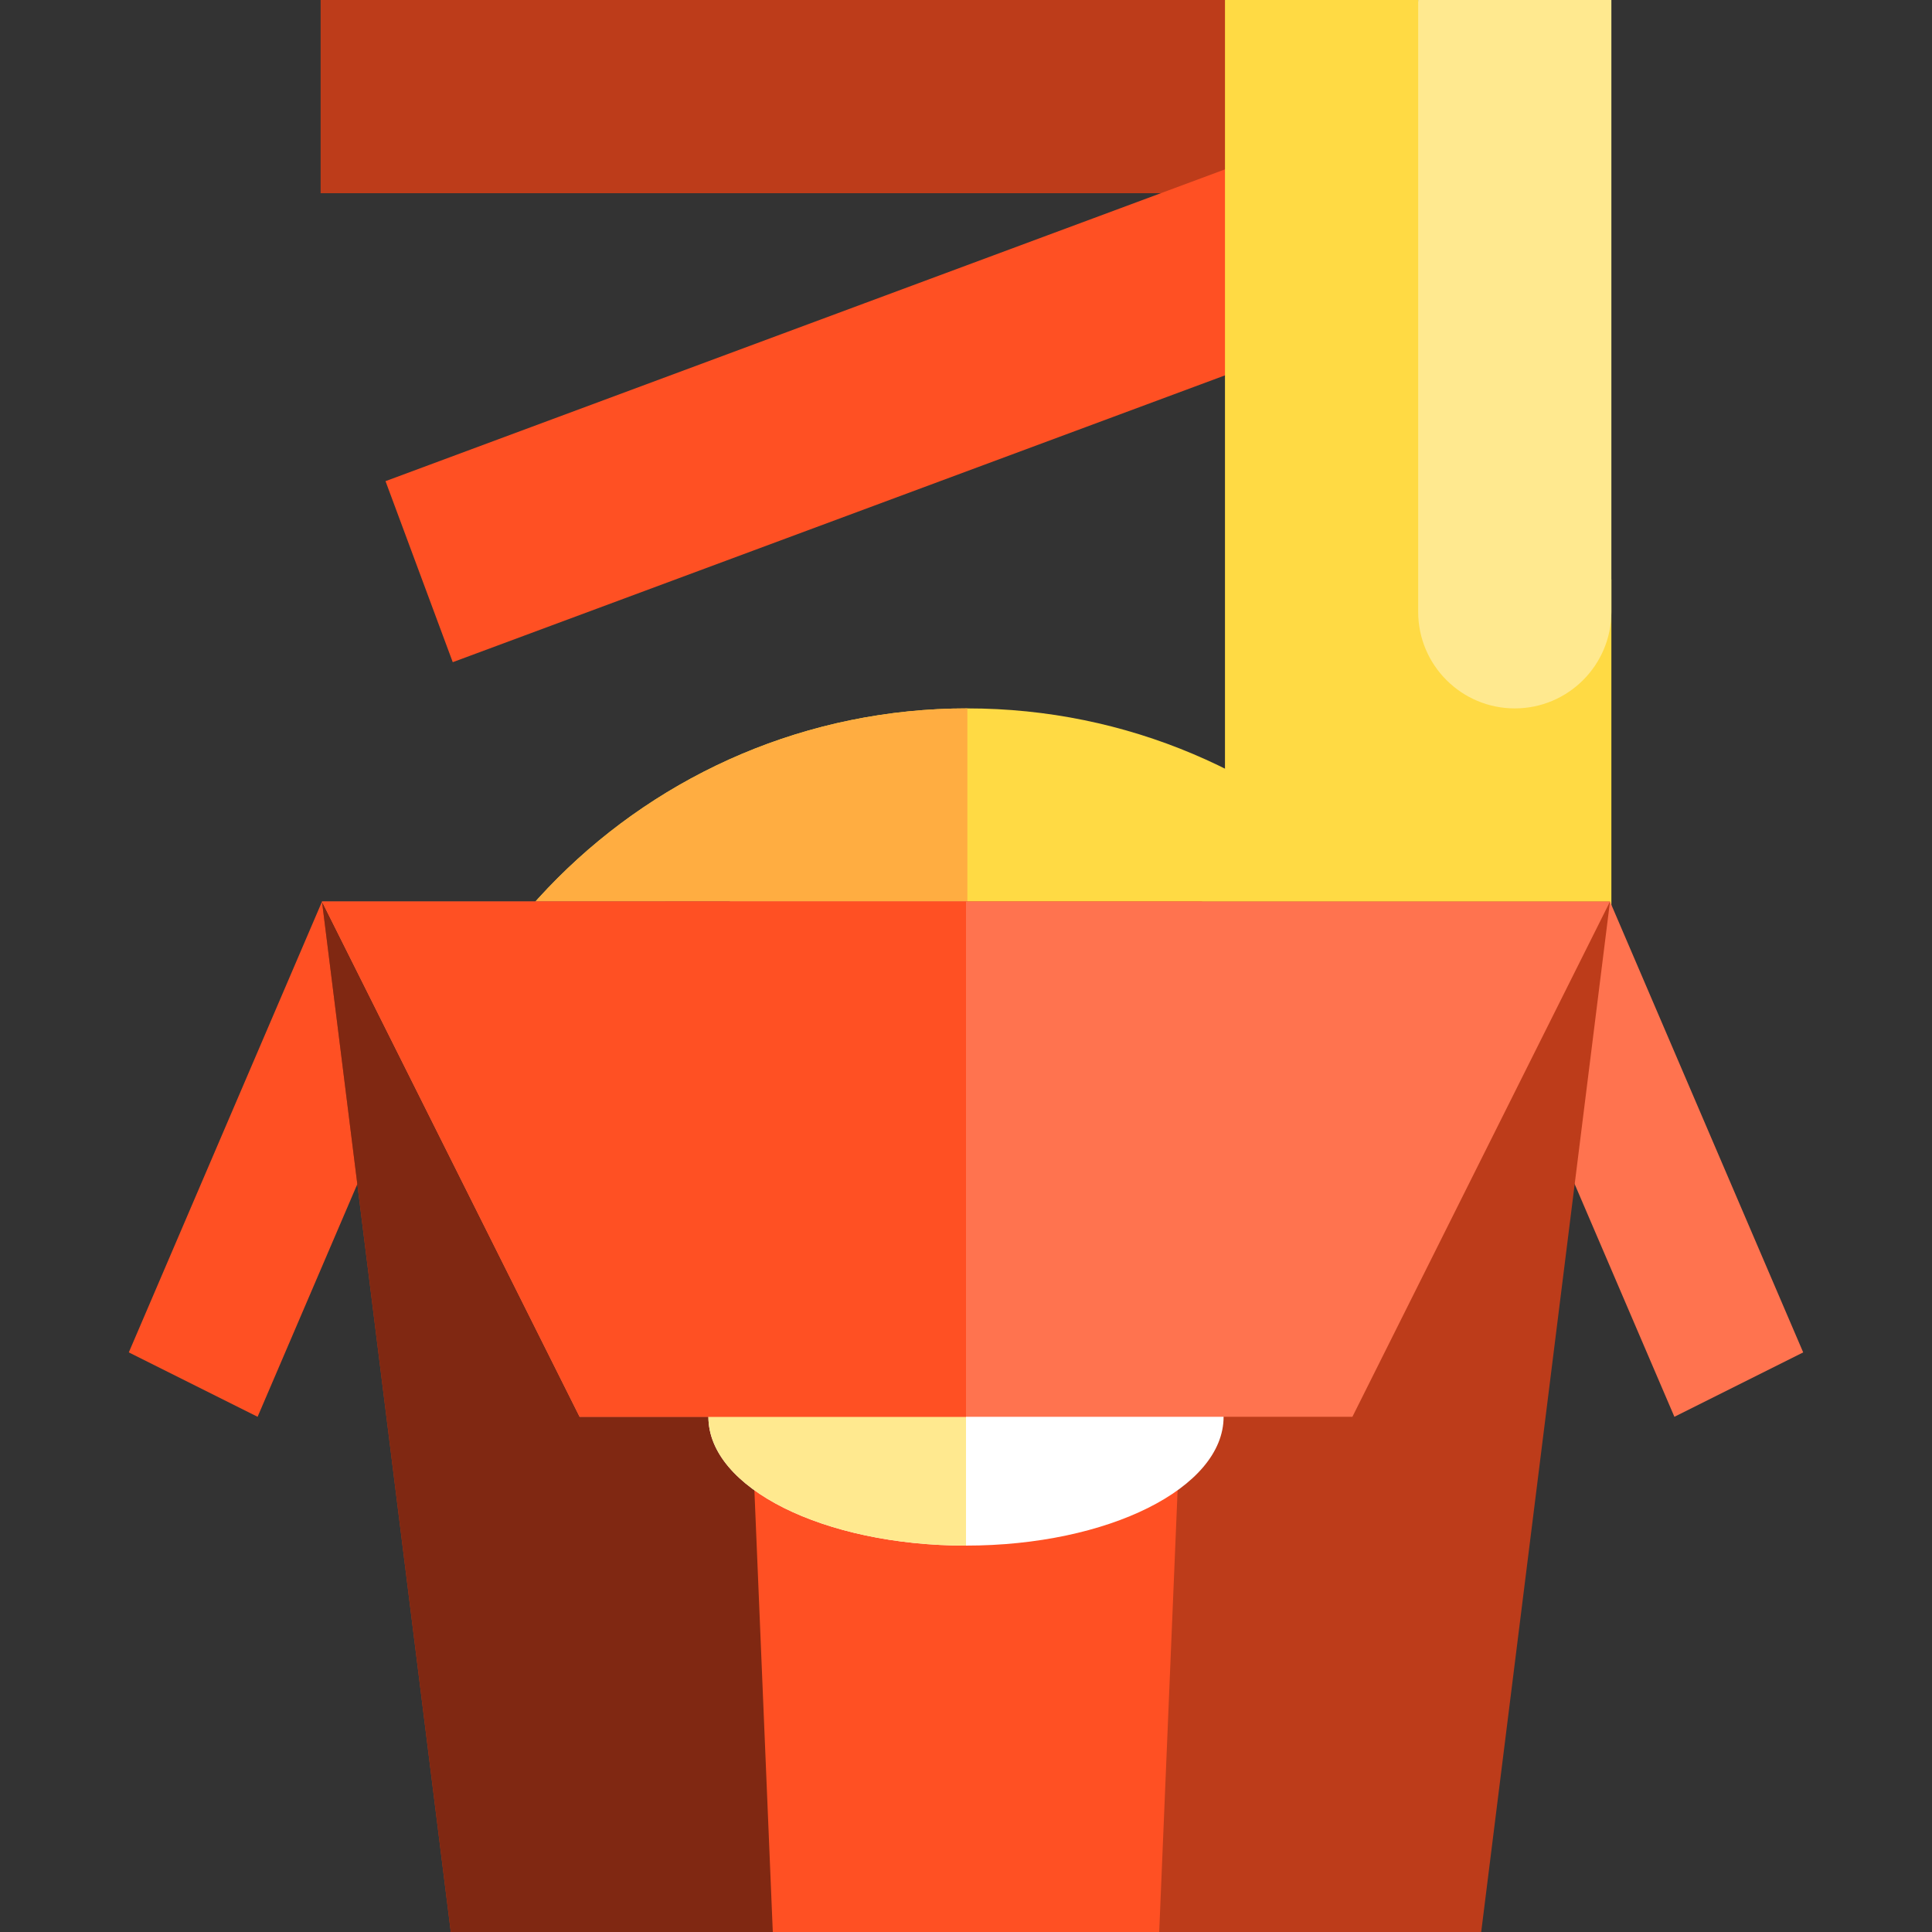
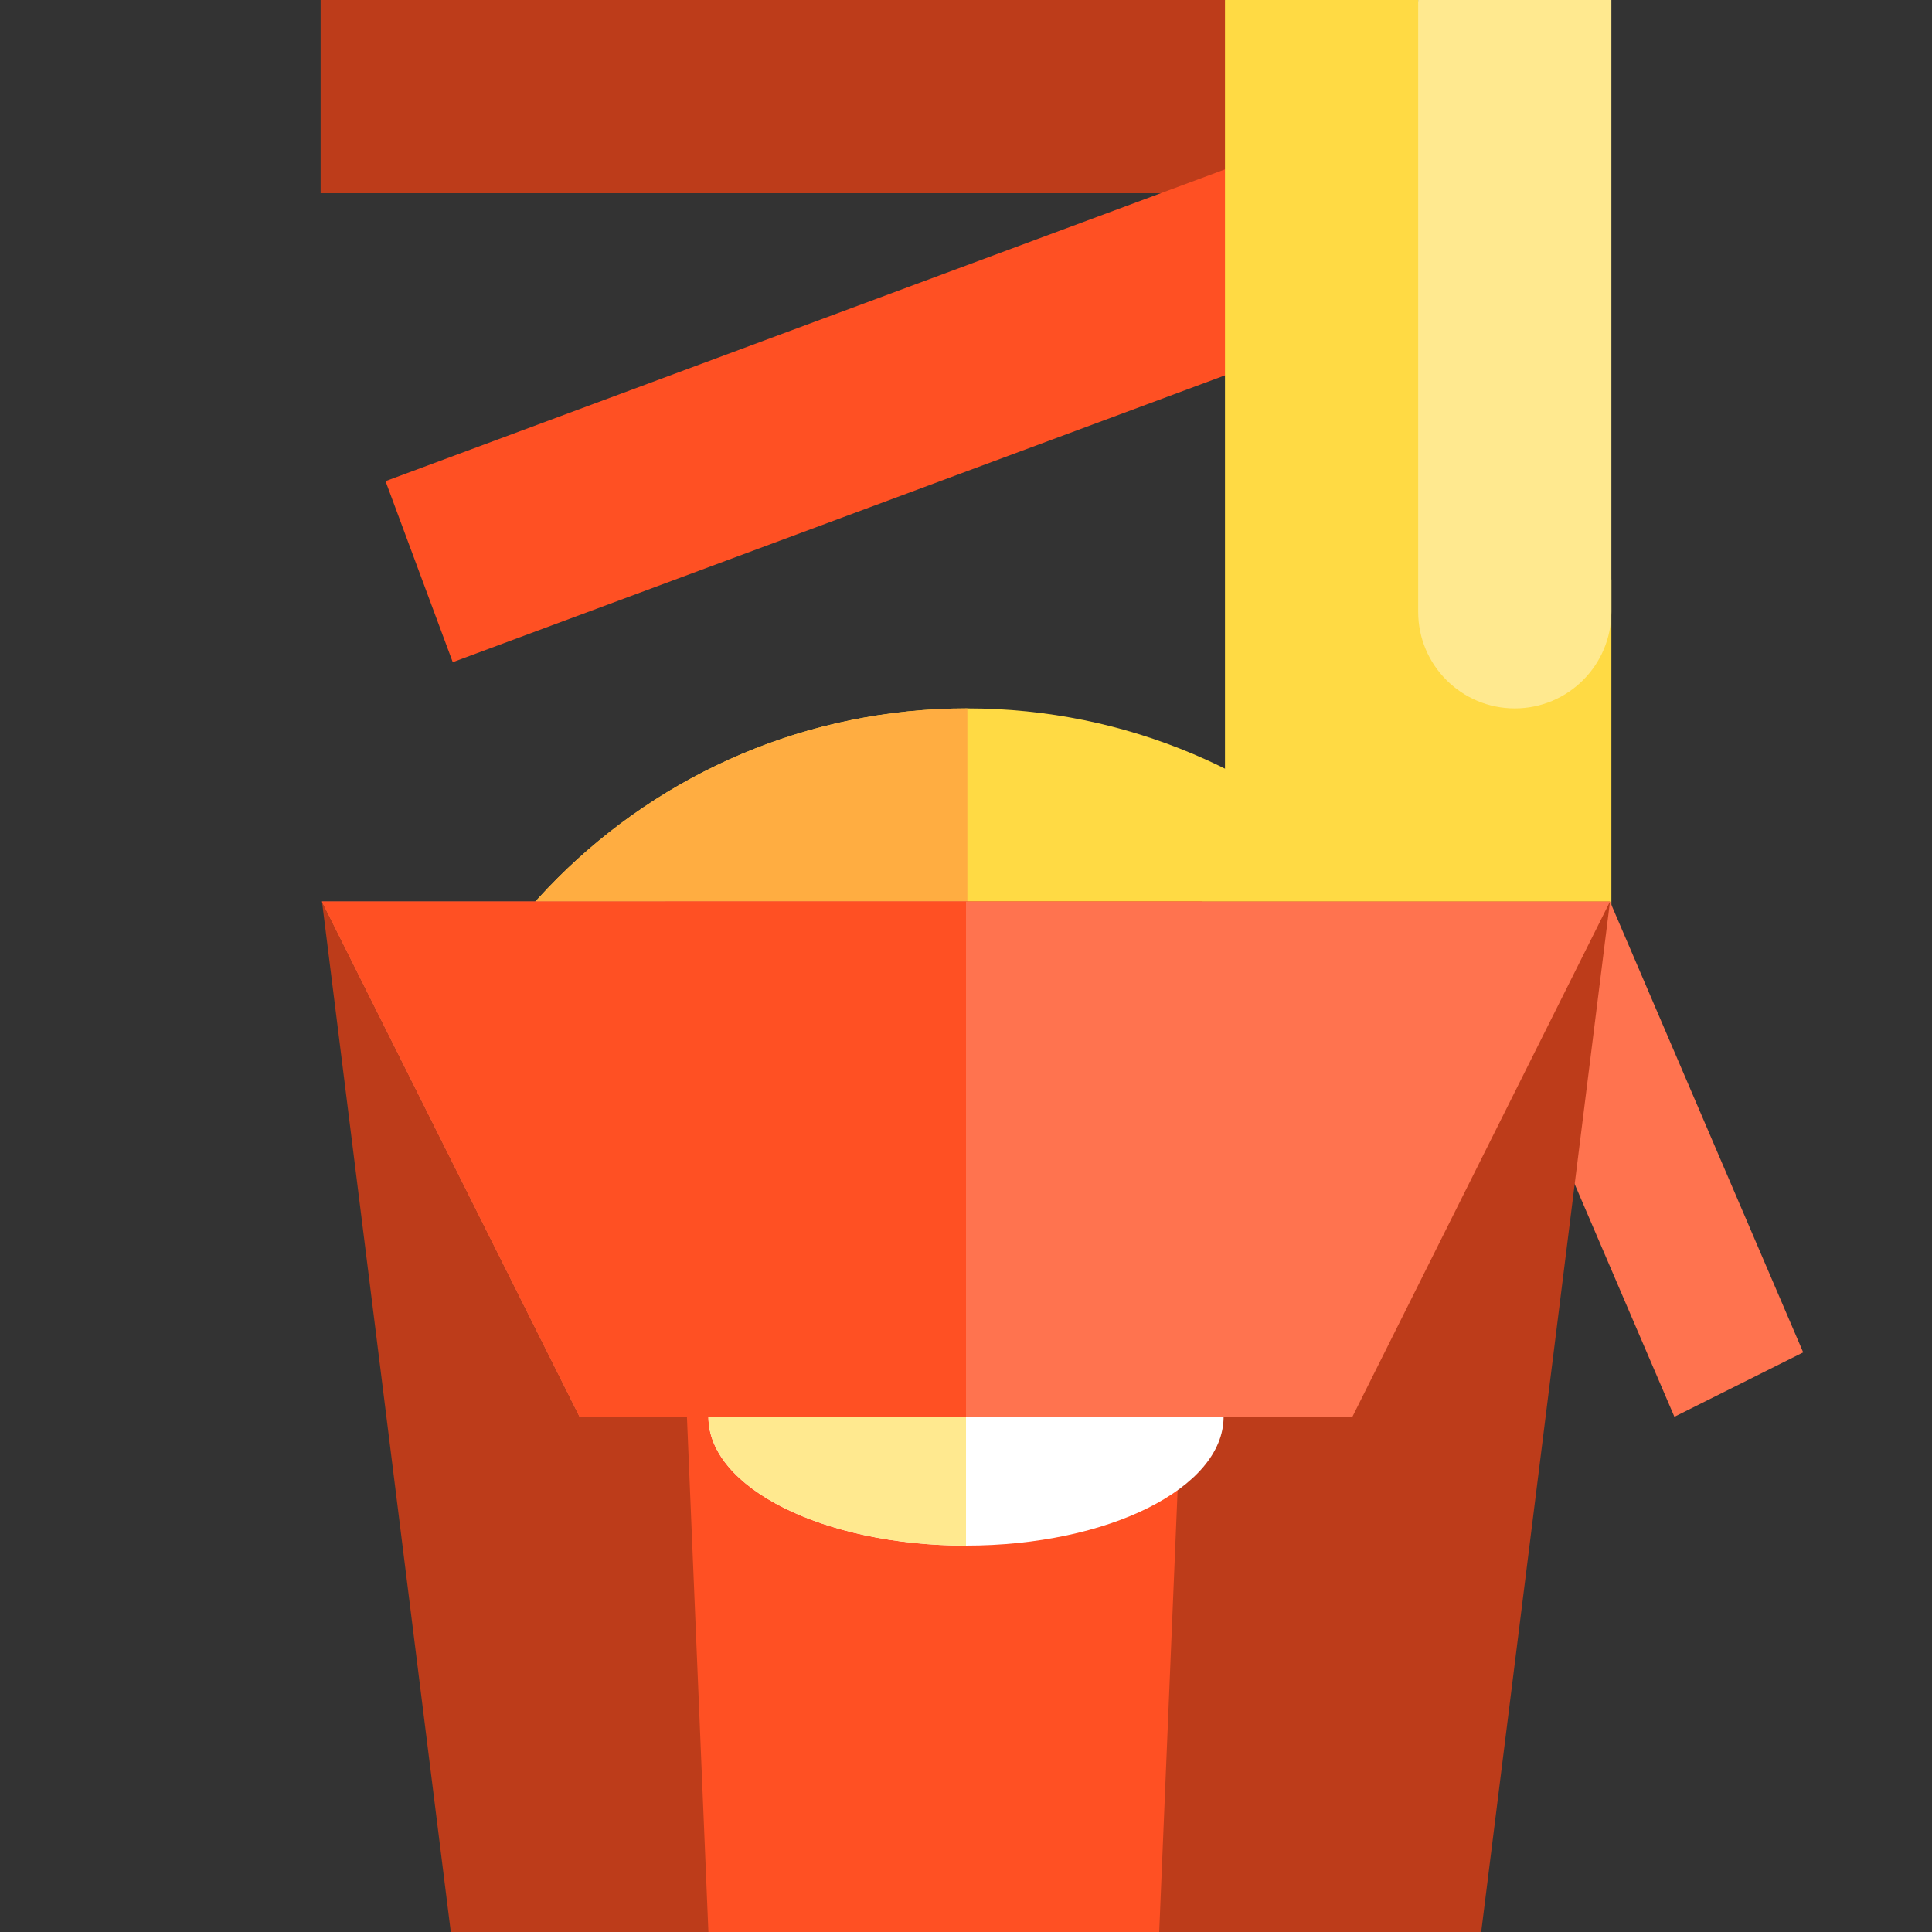
<svg xmlns="http://www.w3.org/2000/svg" version="1.1" id="Layer_1" viewBox="0 0 300 300" xml:space="preserve">
  <rect x="0" y="0" width="300" height="300" fill="#333333" stroke="none" />
  <g id="XMLID_1518_">
    <g id="XMLID_1519_">
      <g id="XMLID_1520_">
        <polygon id="XMLID_34_" style="fill:#BD3C1A;" points="219.786,30 190.214,0 49.786,0 49.786,30    " />
        <rect id="XMLID_33_" x="125.003" y="-19.141" transform="matrix(-0.348 -0.937 0.937 -0.348 131.739 213.29)" style="fill:#FF5023;" width="30" height="159.993" />
      </g>
      <polygon id="XMLID_1521_" style="fill:#FFDA44;" points="250.214,170 190.214,170 190.214,0 220.214,0 250.214,90   " />
      <g id="XMLID_1522_">
        <path id="XMLID_1523_" style="fill:#FFDA44;" d="M233.154,235c4.546-10.759,7.06-22.586,7.06-35c0-49.705-40.295-90-90-90     s-90,40.295-90,90c0,12.414,2.514,24.241,7.059,35H233.154z" />
-         <path id="XMLID_1524_" style="fill:#FFAD41;" d="M150.214,235c0-22.923,0-45,0-125c-49.705,0-90,40.295-90,90     c0,12.414,2.514,24.241,7.059,35H150.214z" />
+         <path id="XMLID_1524_" style="fill:#FFAD41;" d="M150.214,235c0-22.923,0-45,0-125c-49.705,0-90,40.295-90,90     H150.214z" />
      </g>
      <path id="XMLID_1525_" style="fill:#FFE98F;" d="M220.214,0v95c0,8.284,6.716,15,15,15s15-6.716,15-15V0H220.214z" />
    </g>
-     <polygon id="XMLID_1526_" style="fill:#FF5023;" points="50,140 20,210 40,220 70,150  " />
    <polygon id="XMLID_1527_" style="fill:#FF734F;" points="250,140 280,210 260,220 230,150  " />
    <polygon id="XMLID_1528_" style="fill:#BD3C1A;" points="50,140 70,300 230,300 250,140  " />
    <polygon id="XMLID_1529_" style="fill:#FF5023;" points="103.333,140 110,300 180,300 186.667,140  " />
-     <polygon id="XMLID_1530_" style="fill:#802812;" points="50,140 70,300 120,300 113.333,140  " />
    <g id="XMLID_1531_">
      <ellipse id="XMLID_1532_" style="fill:#FFFFFF;" cx="150" cy="220" rx="40" ry="20" />
      <path id="XMLID_1533_" style="fill:#FFE98F;" d="M150,240c-22.092,0-40-8.953-40-20c0-11.046,17.908-20,40-20" />
    </g>
    <g id="XMLID_1534_">
      <polygon id="XMLID_1535_" style="fill:#FF734F;" points="50,140 90,220 210,220 250,140   " />
      <polygon id="XMLID_1536_" style="fill:#FF5023;" points="150,140 50,140 90,220 150,220   " />
    </g>
  </g>
</svg>